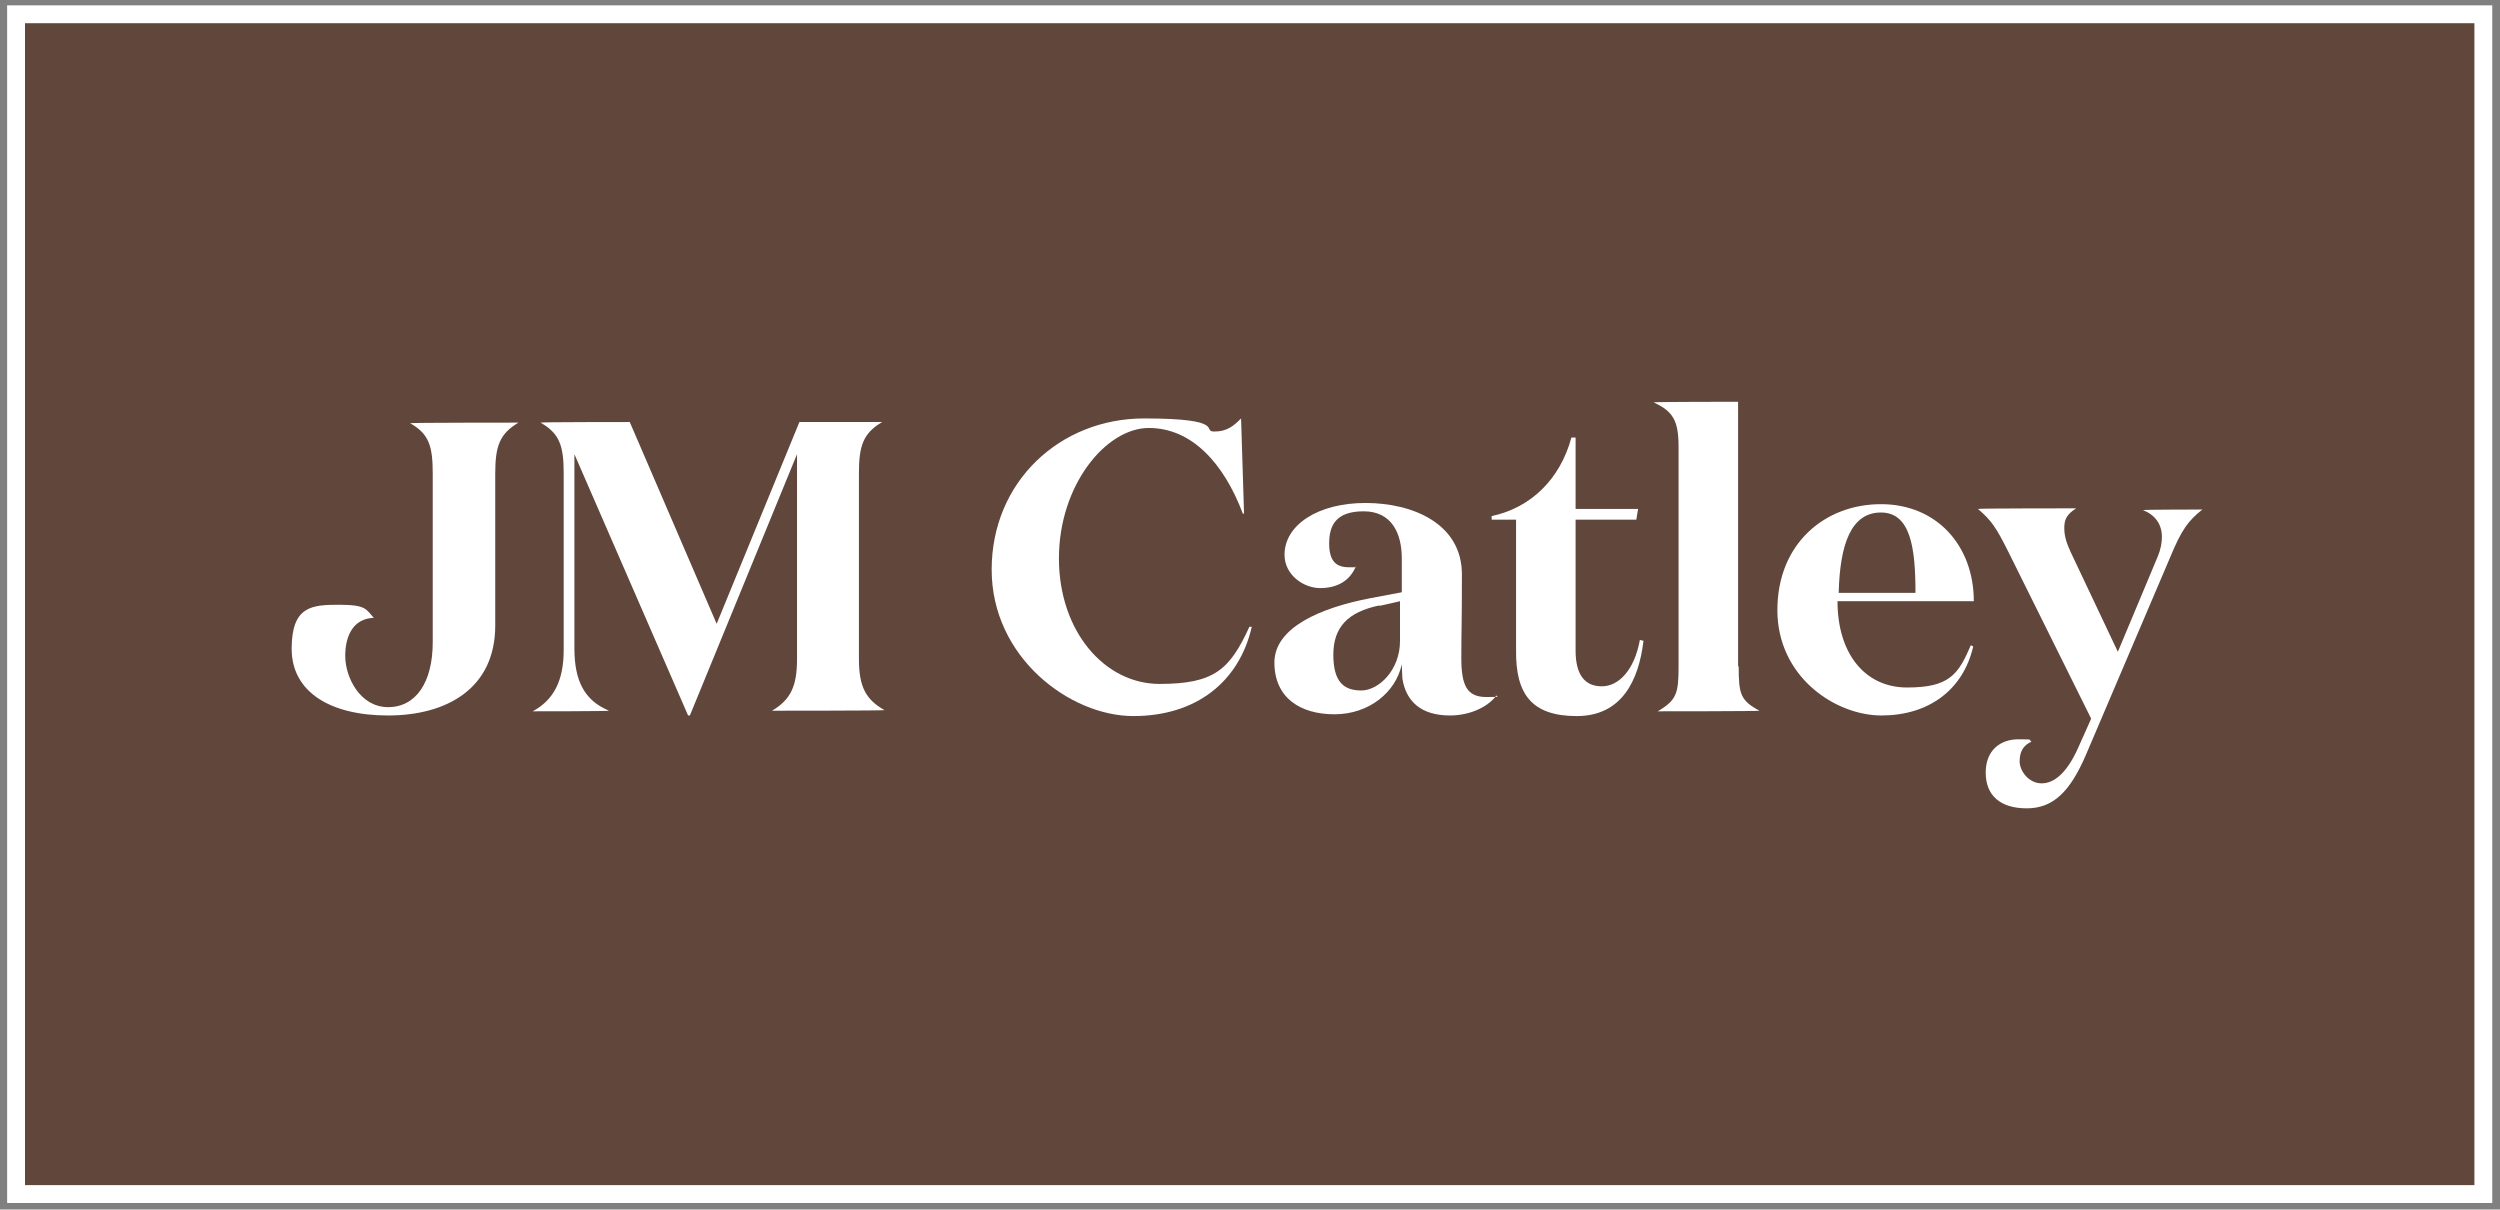
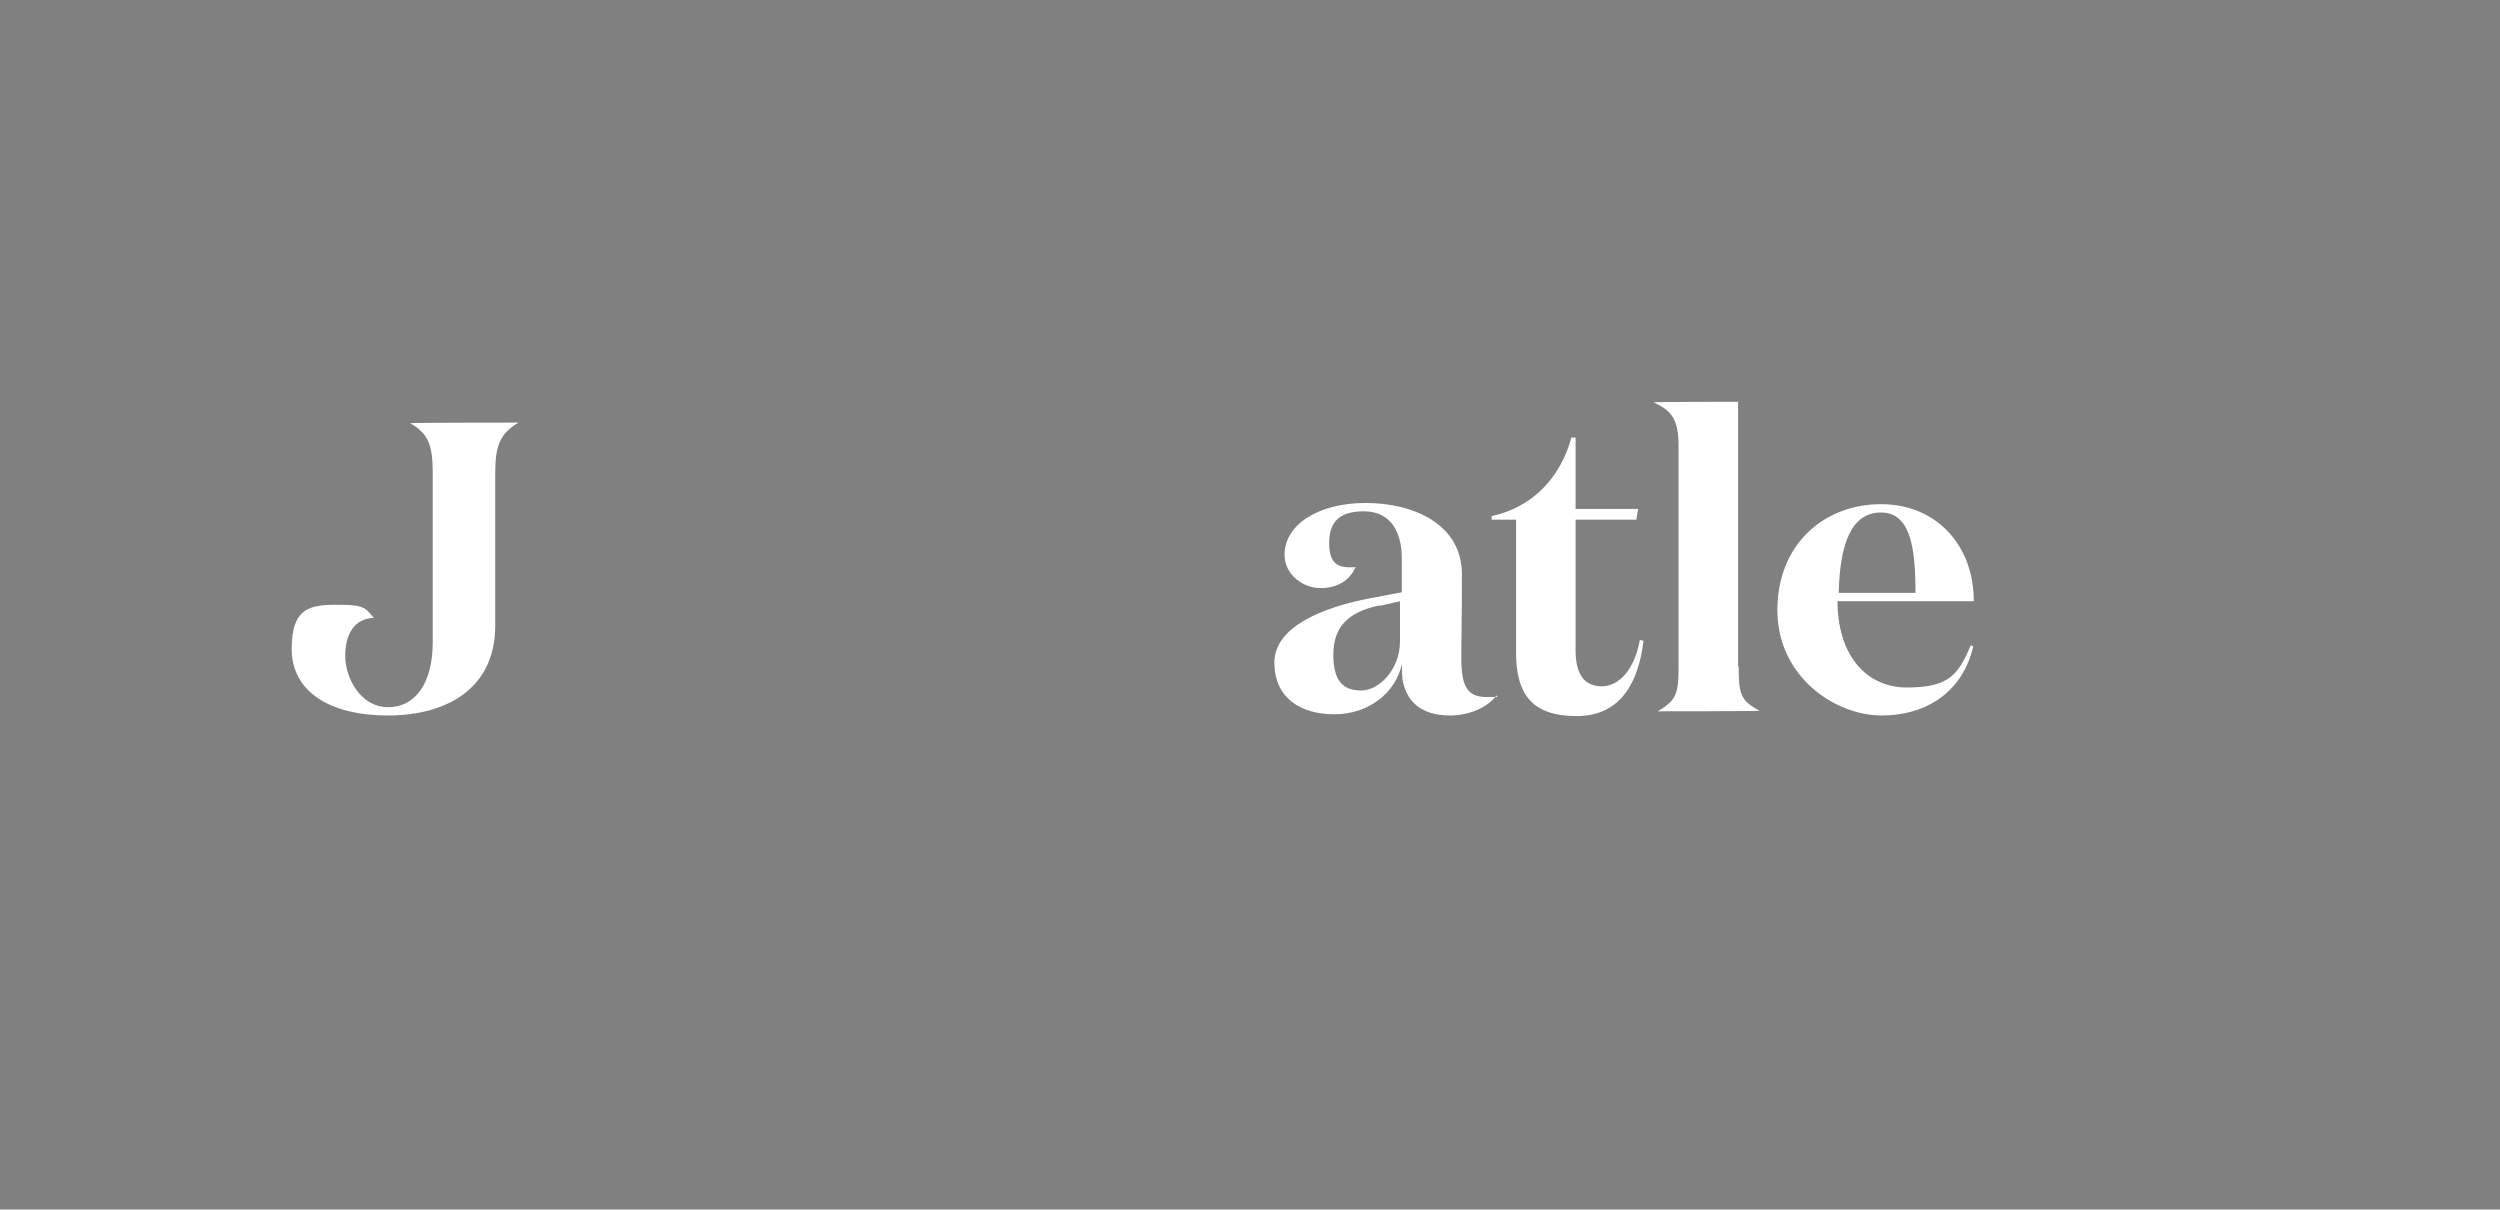
<svg xmlns="http://www.w3.org/2000/svg" id="Layer_1" version="1.1" viewBox="0 0 420 203.2">
  <rect x="0" y="0" width="420" height="203.2" fill="#808080" stroke="none" />
  <defs>
    <style> .st0 { fill: #61463b; stroke: #fff; stroke-miterlimit: 10; stroke-width: 3px; } .st1 { fill: #fff; } .st2 { fill: #eeebe1; } </style>
  </defs>
-   <rect class="st0" x="2.7" y="2.4" width="414.5" height="198.2" />
-   <path class="st2" d="M210.6,106.1" />
  <path class="st2" d="M210.6,106.1" />
  <path class="st2" d="M210.6,106.1" />
  <path class="st2" d="M210.6,106.1" />
  <g>
    <path class="st1" d="M72.7,79.6c0-4.6-.6-6.7-3.8-8.5h0c0-.1,18.2-.1,18.2-.1h0c-3.2,1.9-3.9,4-3.9,8.6v25.5c0,10.6-8.2,15.1-18,15.1s-16.2-4-16.2-11.2,3.4-7.4,8-7.4,4.5.8,5.8,2.2c-3.3.1-4.8,2.8-4.8,6.4s2.5,8.6,7.2,8.6,7.5-4.2,7.5-10.9v-28.5Z" />
-     <path class="st1" d="M102.3,119.4h0c0,.1-12.8.1-12.8.1h0c3.5-1.9,5.2-5.1,5.2-10.3v-29.7c0-4.6-.7-6.7-3.9-8.5h0c0-.1,15-.1,15-.1l14.6,33.9,13.9-33.9h13.9c-3.2,1.9-3.9,4-3.9,8.6v31.2c0,4.6,1.1,6.8,4.3,8.6h0c0,.1-18.9.1-18.9.1h0c3.2-1.9,4.2-4.2,4.2-8.7v-34.4l-18,43.9h-.3l-19.1-43.9v32.6c0,5.5,1.7,8.7,5.6,10.4Z" />
-     <path class="st1" d="M208.9,86.3h-.1c-3.2-8.5-8.6-14.4-15.8-14.4s-15.1,9.6-15.1,21.9,7.7,21.1,16.9,21.1,11.8-2.4,15.1-9.6h.4c-2.1,9.2-9.3,15-19.9,15s-23.8-9.8-23.8-24.6,11.5-25.4,25.6-25.4,9.6,2.2,11.8,2.2,3.3-1,4.5-2.2l.5,16Z" />
    <path class="st1" d="M251.2,117.1c-1.5,1.8-4.4,3.1-7.6,3.1-4.9,0-7.4-2.4-8-6.2,0-.3-.1-1.9-.1-2.4-1,4.7-5.5,8.4-11.3,8.4s-10.1-2.8-10.1-8.7,7.8-9.2,16.1-10.8l5.3-1v-5.7c0-4.2-1.7-7.9-6.4-7.9s-5.8,2.4-5.8,5.4,1.2,4,3.3,4,.8,0,1.2-.2c-1,2.5-3.2,3.7-6,3.7s-6-2.2-6-5.6c0-5,5.6-8.7,13.6-8.7s16.2,3.5,16.2,12-.1,9.4-.1,14,.9,6.6,4.2,6.6,1.2-.1,1.7-.4h0ZM231.8,101.7c-5.4,1.1-7.8,3.7-7.8,8.3s1.8,6,4.7,6,6.5-3.4,6.5-8.3v-6.7c.1,0-3.5.8-3.5.8Z" />
    <path class="st1" d="M276.1,107.7c-.8,6.7-3.7,12.6-11.2,12.6s-10.3-3.6-10.2-11.1v-21.9c0,0-4.1,0-4.1,0v-.6c6.6-1.4,11.5-6.2,13.4-13.2h.7v12h10.5l-.3,1.8h-10.2v22c0,4,1.5,6,4.4,6s5.5-2.8,6.4-7.8l.7.2Z" />
    <path class="st1" d="M292.1,112c0,4.6.3,5.7,3.5,7.4h0c0,.1-17.1.1-17.1.1h0c3.2-1.9,3.5-3,3.5-7.6v-36.8c0-4.4-.9-6-4.2-7.5h0c0-.1,14.2-.1,14.2-.1v44.4Z" />
    <path class="st1" d="M331.6,101h-22.9c0,8.8,4.6,14.5,11.7,14.5s8.6-2.2,10.7-7.1l.4.2c-1.7,7.4-7.6,11.6-15.4,11.6s-17.5-6.5-17.5-17.7,8-17.8,17.4-17.8,15.6,7,15.6,16.3ZM321.8,99.6c0-7.5-.8-13.5-5.8-13.5s-6.9,5.3-7.1,13.5h13Z" />
-     <path class="st1" d="M351.3,120.7l-13.8-27.8c-2.2-4.4-2.9-5.4-5.2-7.4h0c0-.1,16.5-.1,16.5-.1h0c-1.6,1-2,1.9-2,3.3s.4,2.6,1.1,4.1l7.9,16.7,6.7-16c.5-1.2.7-2.3.7-3.3,0-2.1-1.1-3.7-3.2-4.5h0c0-.1,10-.1,10-.1h0c-2.4,1.9-3.5,3.4-5.4,8l-14.2,33.3c-2.6,6-5.4,8.9-9.9,8.9s-6.9-2.2-6.9-6,2.5-5.6,5.5-5.6,1.5.1,2.2.4c-1.4.6-2,1.7-2,3.3s1.5,3.7,3.7,3.7,4.3-1.9,6.1-5.9l2.1-4.7Z" />
  </g>
</svg>